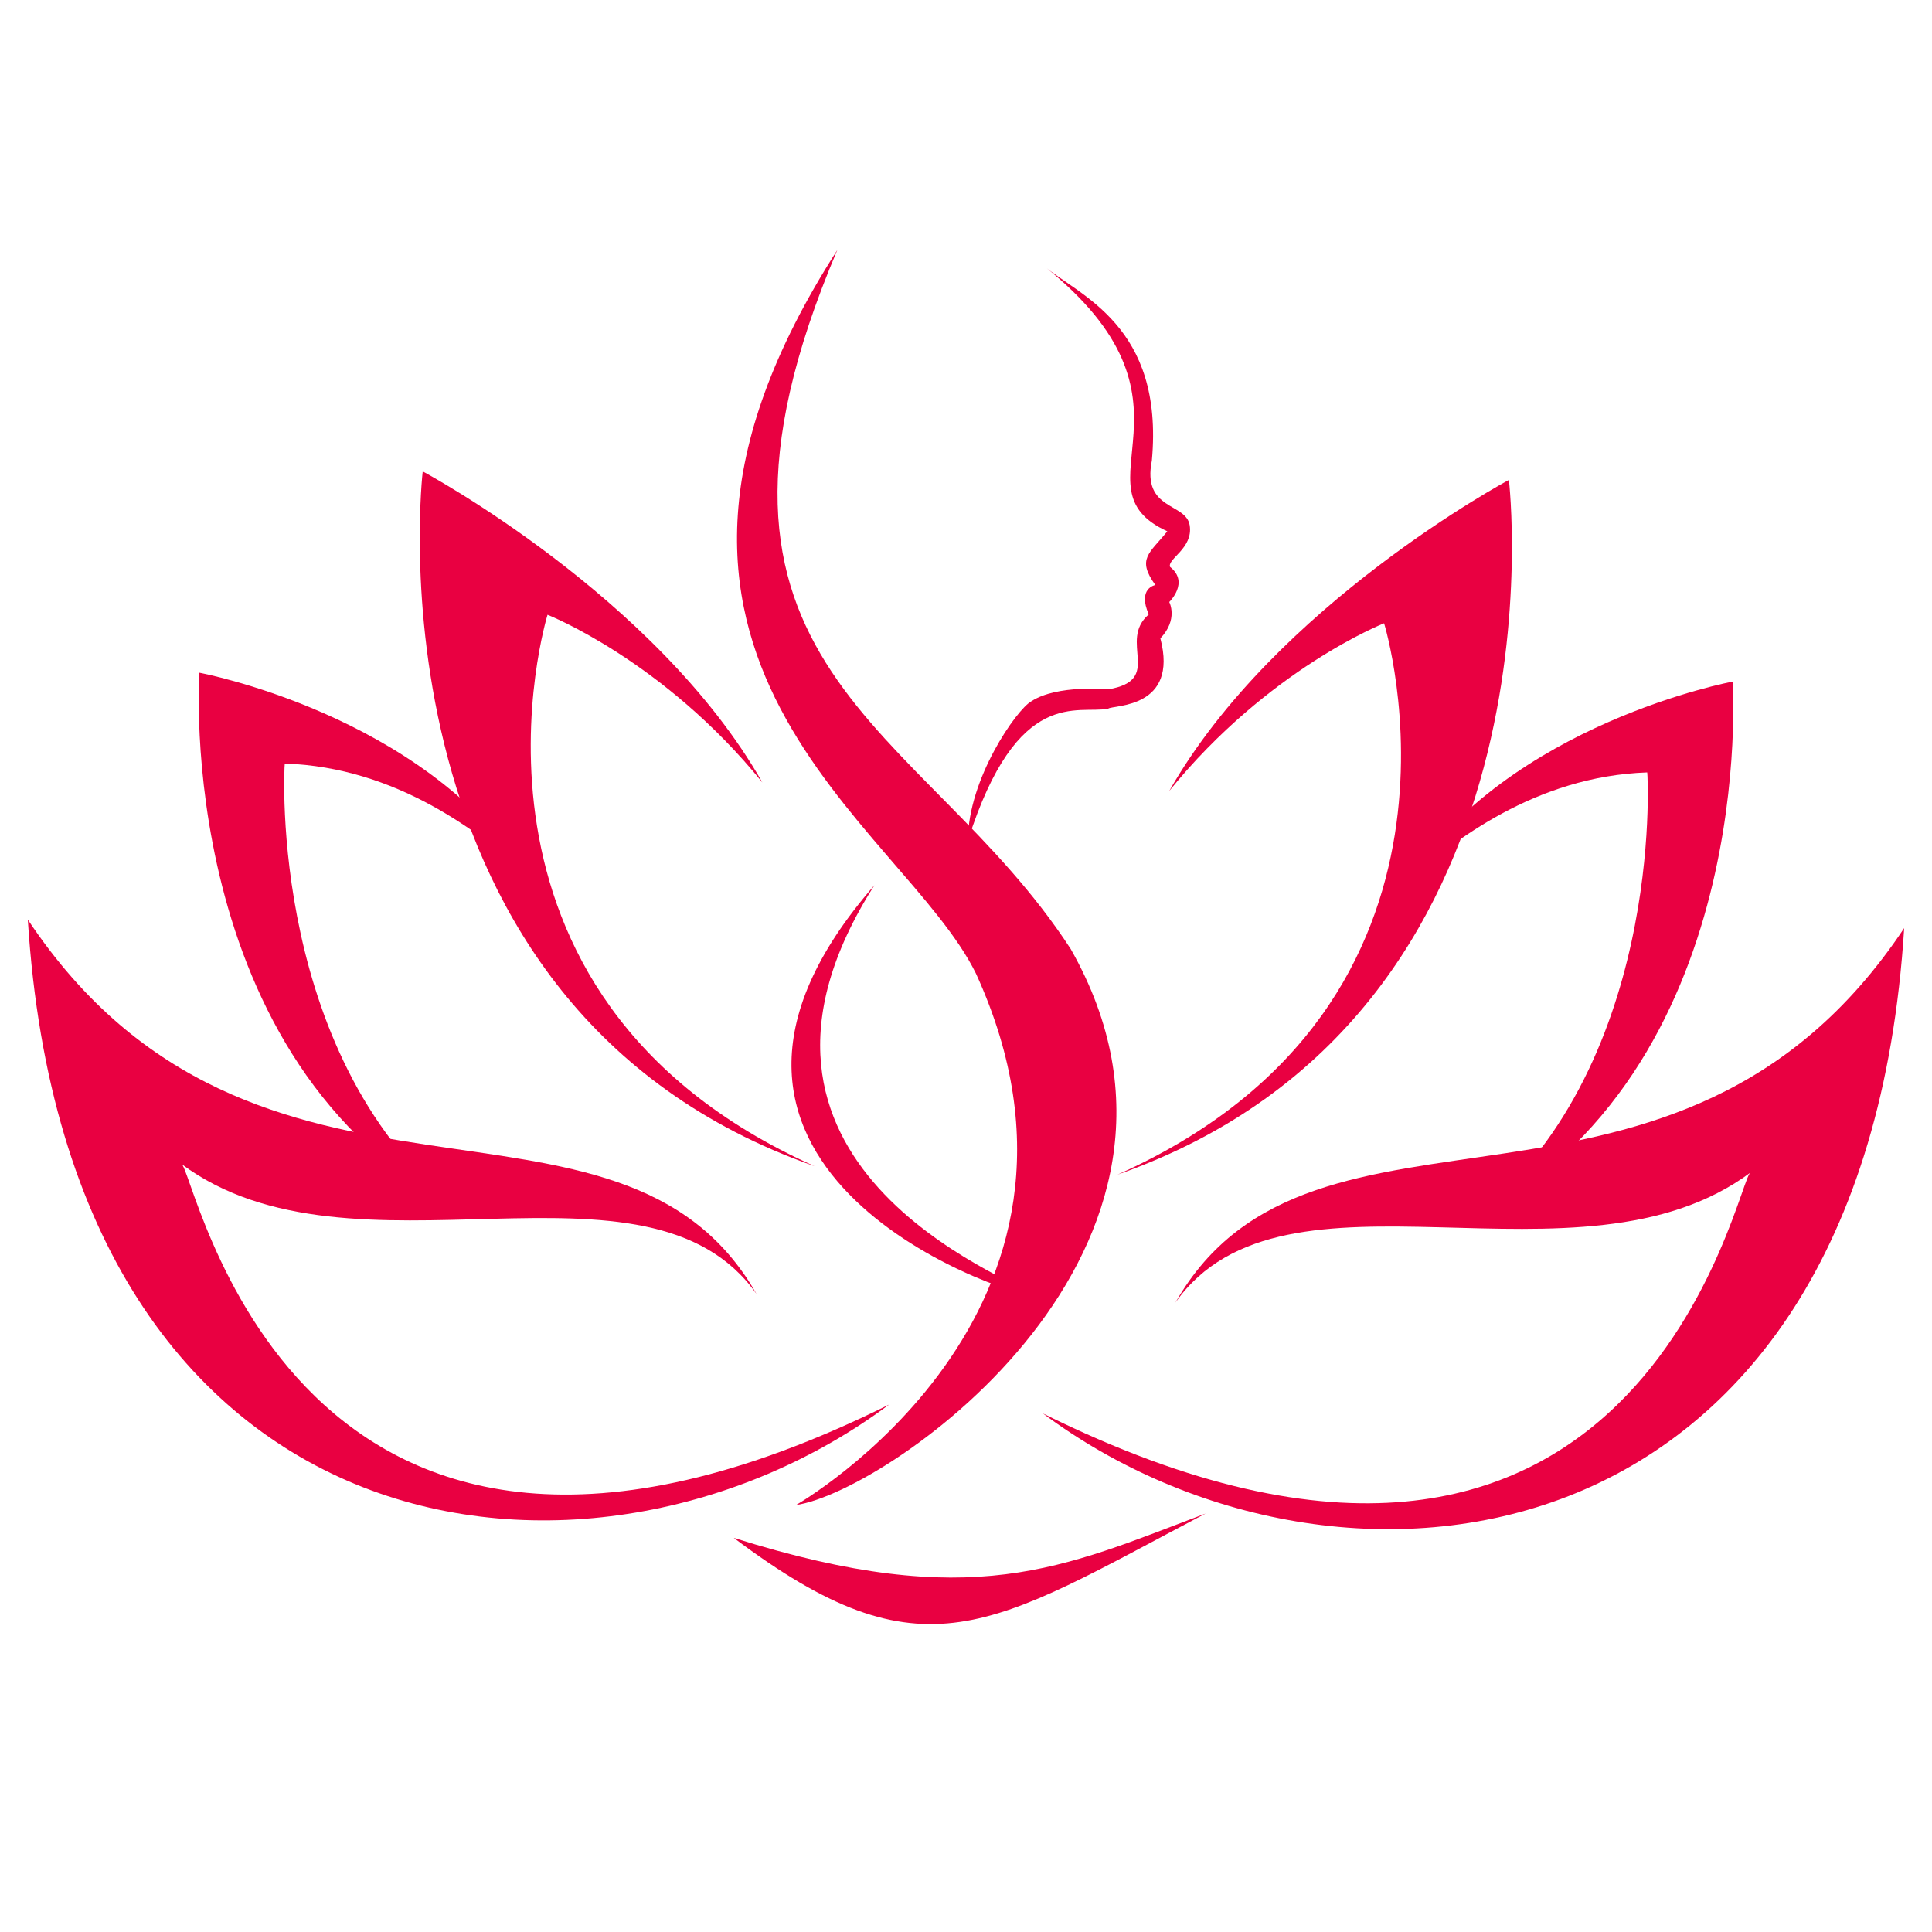
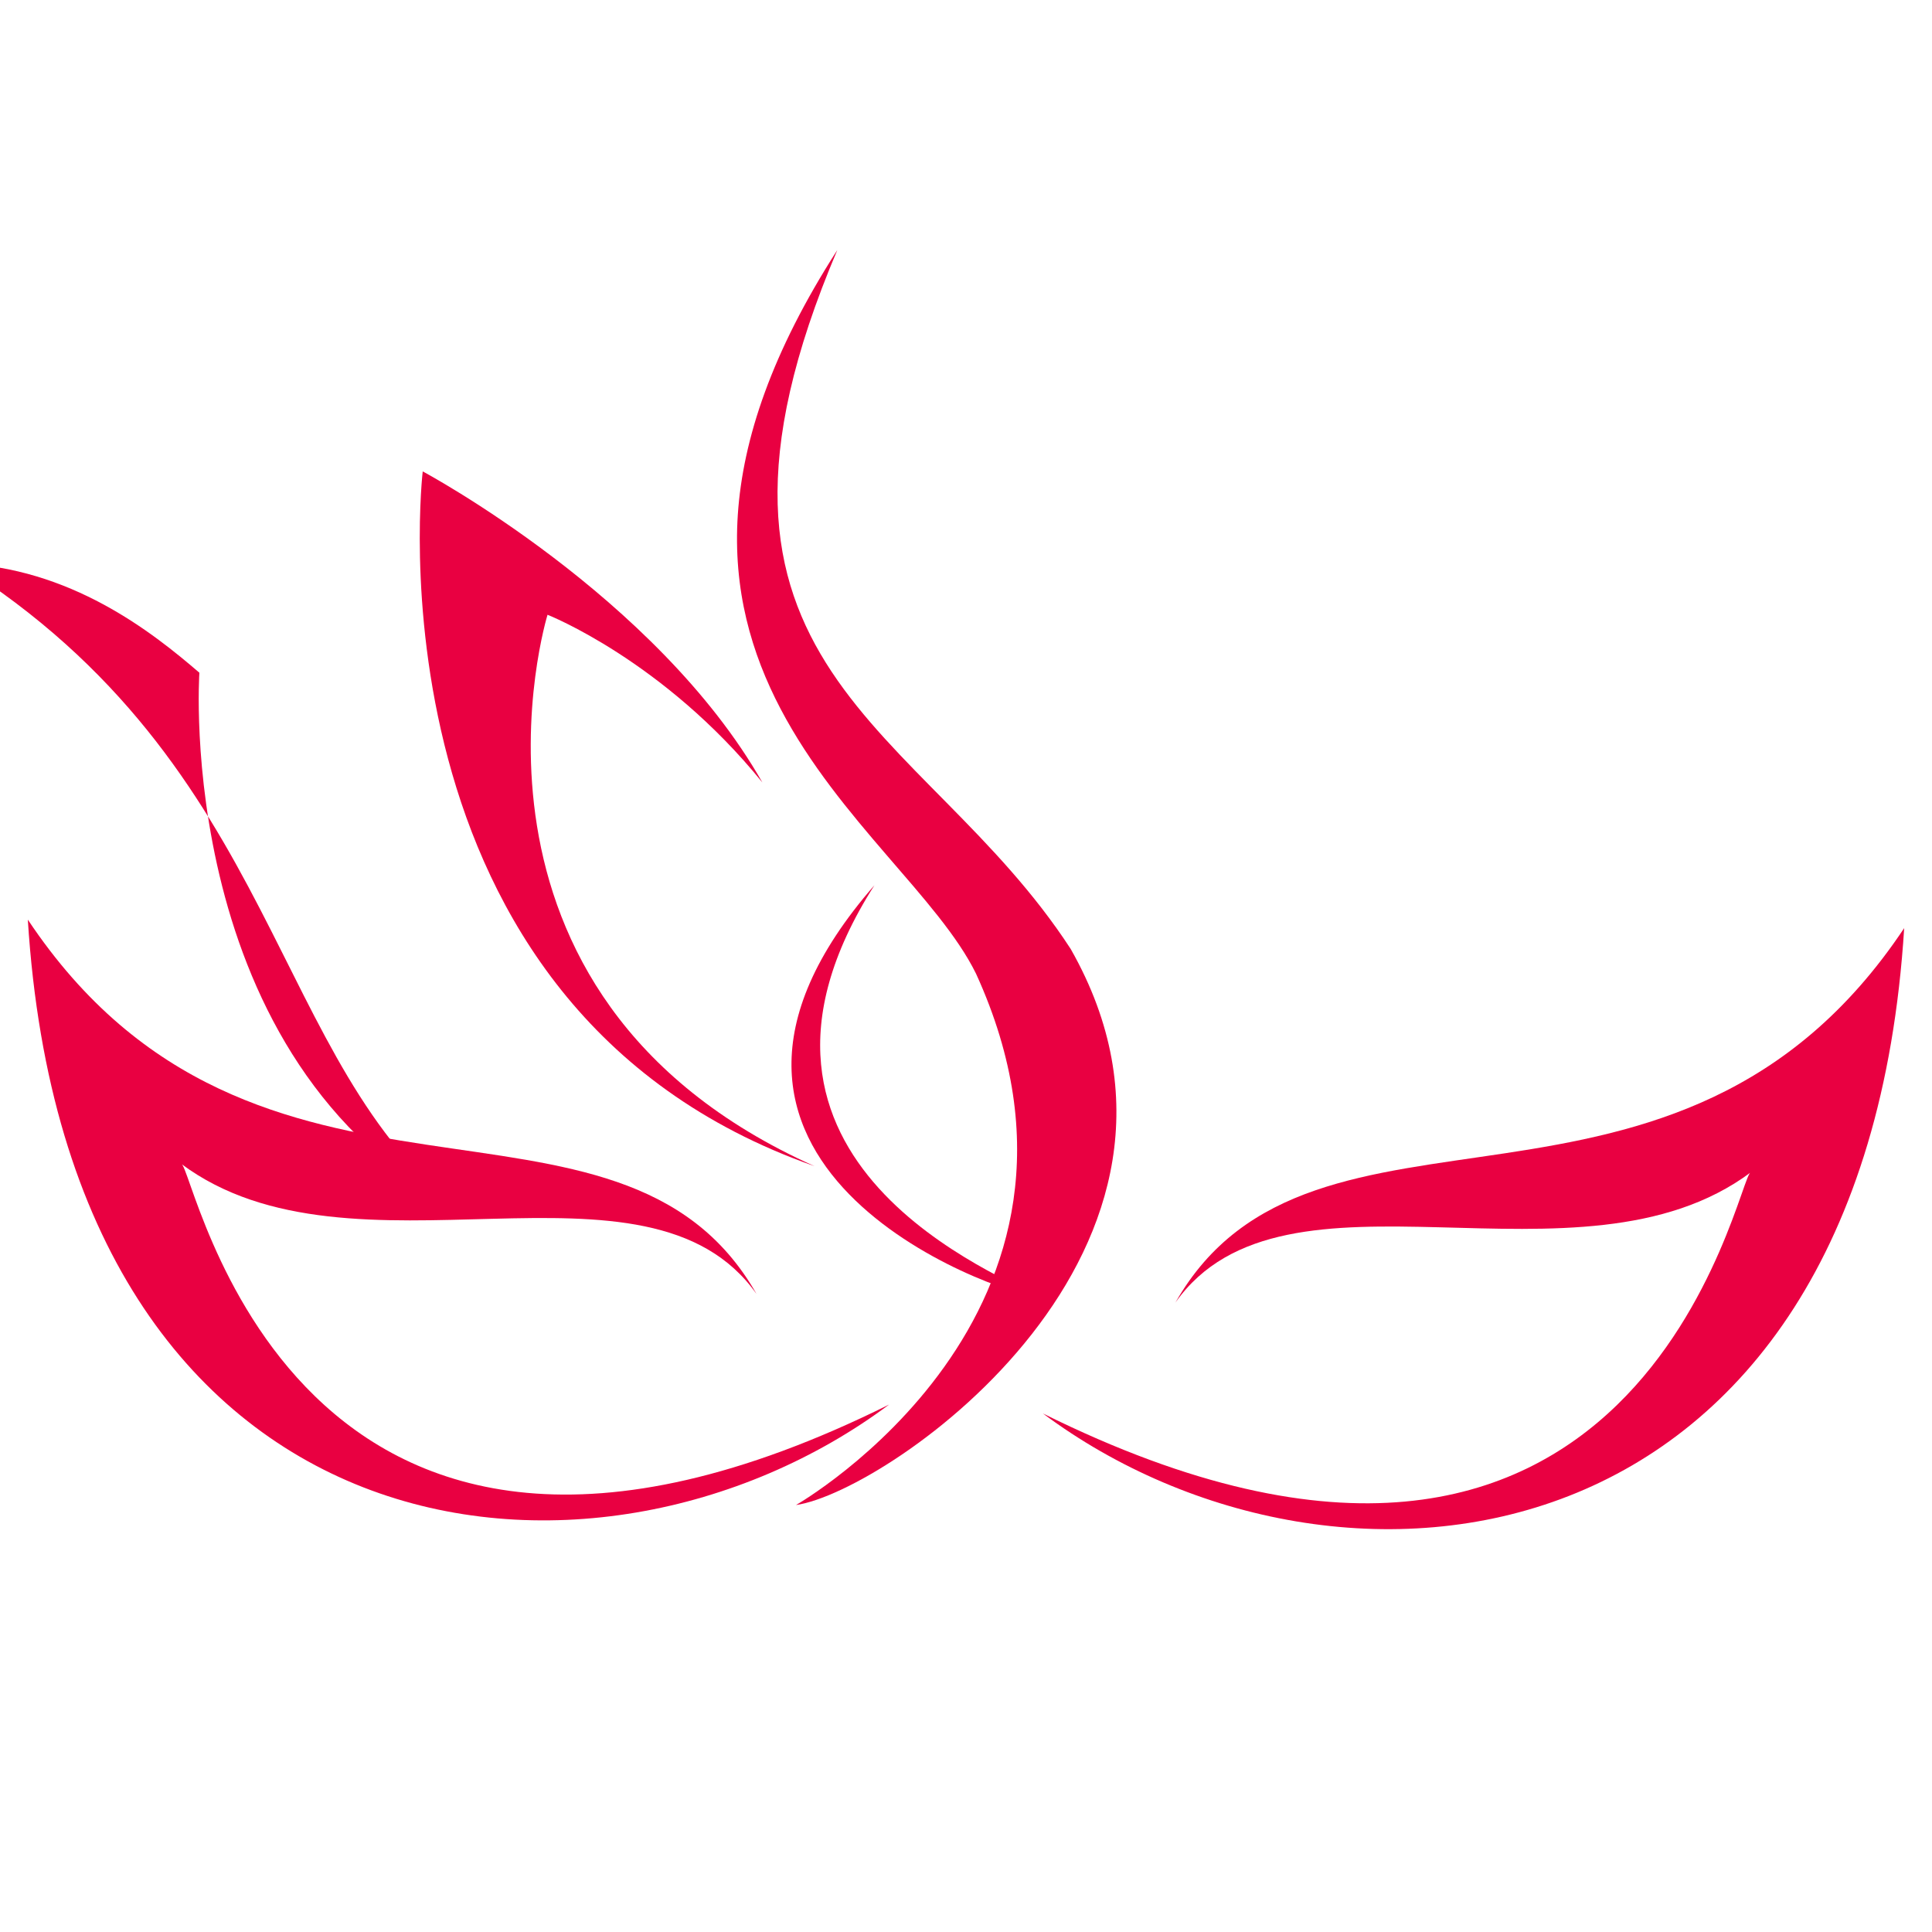
<svg xmlns="http://www.w3.org/2000/svg" version="1.1" id="Camada_1" x="0px" y="0px" viewBox="0 0 50 50" style="enable-background:new 0 0 50 50;" xml:space="preserve">
  <style type="text/css">
	.st0{fill:#E90041;}
</style>
  <g>
    <path class="st0" d="M22.63,22.91c-6.28,7.2,3.1,10.56,4.28,10.67C26.1,33.07,18.04,30.11,22.63,22.91z" />
-     <path class="st0" d="M27,6.87c0.92,0.78,3.13,1.55,2.81,5.05c-0.26,1.3,0.89,1.08,0.98,1.68c0.09,0.59-0.58,0.86-0.51,1.07   c0.51,0.4-0.02,0.91-0.02,0.91s0.24,0.45-0.23,0.94c0.48,1.83-1.23,1.72-1.35,1.82c-0.77,0.16-2.35-0.61-3.63,3.41   c0-1.59,1.26-3.39,1.64-3.6c0.67-0.44,1.99-0.31,1.99-0.31c1.45-0.24,0.24-1.24,1.05-1.94c-0.3-0.68,0.17-0.76,0.17-0.76   c-0.49-0.68-0.15-0.82,0.31-1.39C27.69,12.6,31.47,10.42,27,6.87z" />
    <path class="st0" d="M21.67,6.47c-4.62,10.87,2.21,12.2,6.04,18.09c4.4,7.74-4.72,14.05-7.11,14.39c0,0,8.68-4.95,4.66-13.75   C23.36,21.32,14.87,17.05,21.67,6.47z" />
-     <path class="st0" d="M38.02,31.61c7.52-3.89,6.82-13.97,6.82-13.97s-5.77,1.07-8.45,5.18c1.22-1.05,3.34-2.73,6.24-2.83   C42.65,20.11,43.05,27.74,38.02,31.61z" />
-     <path class="st0" d="M28.92,30.4c11.77-4.13,10.13-17.98,10.13-17.98s-6.05,3.23-8.79,8.05c2.56-3.16,5.56-4.34,5.56-4.34   S38.86,25.96,28.92,30.4z" />
    <path class="st0" d="M26.99,36.58c7.63,5.69,21.24,4.19,22.29-12.56c-5.9,8.85-15.31,3.45-18.86,9.69   c2.83-4.01,10.45-0.06,14.89-3.37C44.97,30.36,42.53,44.29,26.99,36.58z" />
-     <path class="st0" d="M18.99,39.8c4.92,3.7,6.62,2.31,12.21-0.63C27.49,40.57,25.18,41.75,18.99,39.8z" />
-     <path class="st0" d="M11.98,31.38c-7.52-3.89-6.82-13.97-6.82-13.97s5.77,1.07,8.45,5.18c-1.22-1.05-3.34-2.73-6.24-2.83   C7.35,19.88,6.95,27.51,11.98,31.38z" />
+     <path class="st0" d="M11.98,31.38c-7.52-3.89-6.82-13.97-6.82-13.97c-1.22-1.05-3.34-2.73-6.24-2.83   C7.35,19.88,6.95,27.51,11.98,31.38z" />
    <path class="st0" d="M21.08,30.18C9.31,26.05,10.94,12.2,10.94,12.2s6.05,3.23,8.79,8.05c-2.56-3.16-5.56-4.34-5.56-4.34   S11.14,25.73,21.08,30.18z" />
    <path class="st0" d="M23.01,36.35C15.38,42.04,1.77,40.55,0.72,23.8c5.9,8.85,15.31,3.45,18.86,9.69   c-2.83-4.01-10.45-0.06-14.89-3.37C5.03,30.13,7.47,44.07,23.01,36.35z" />
  </g>
</svg>